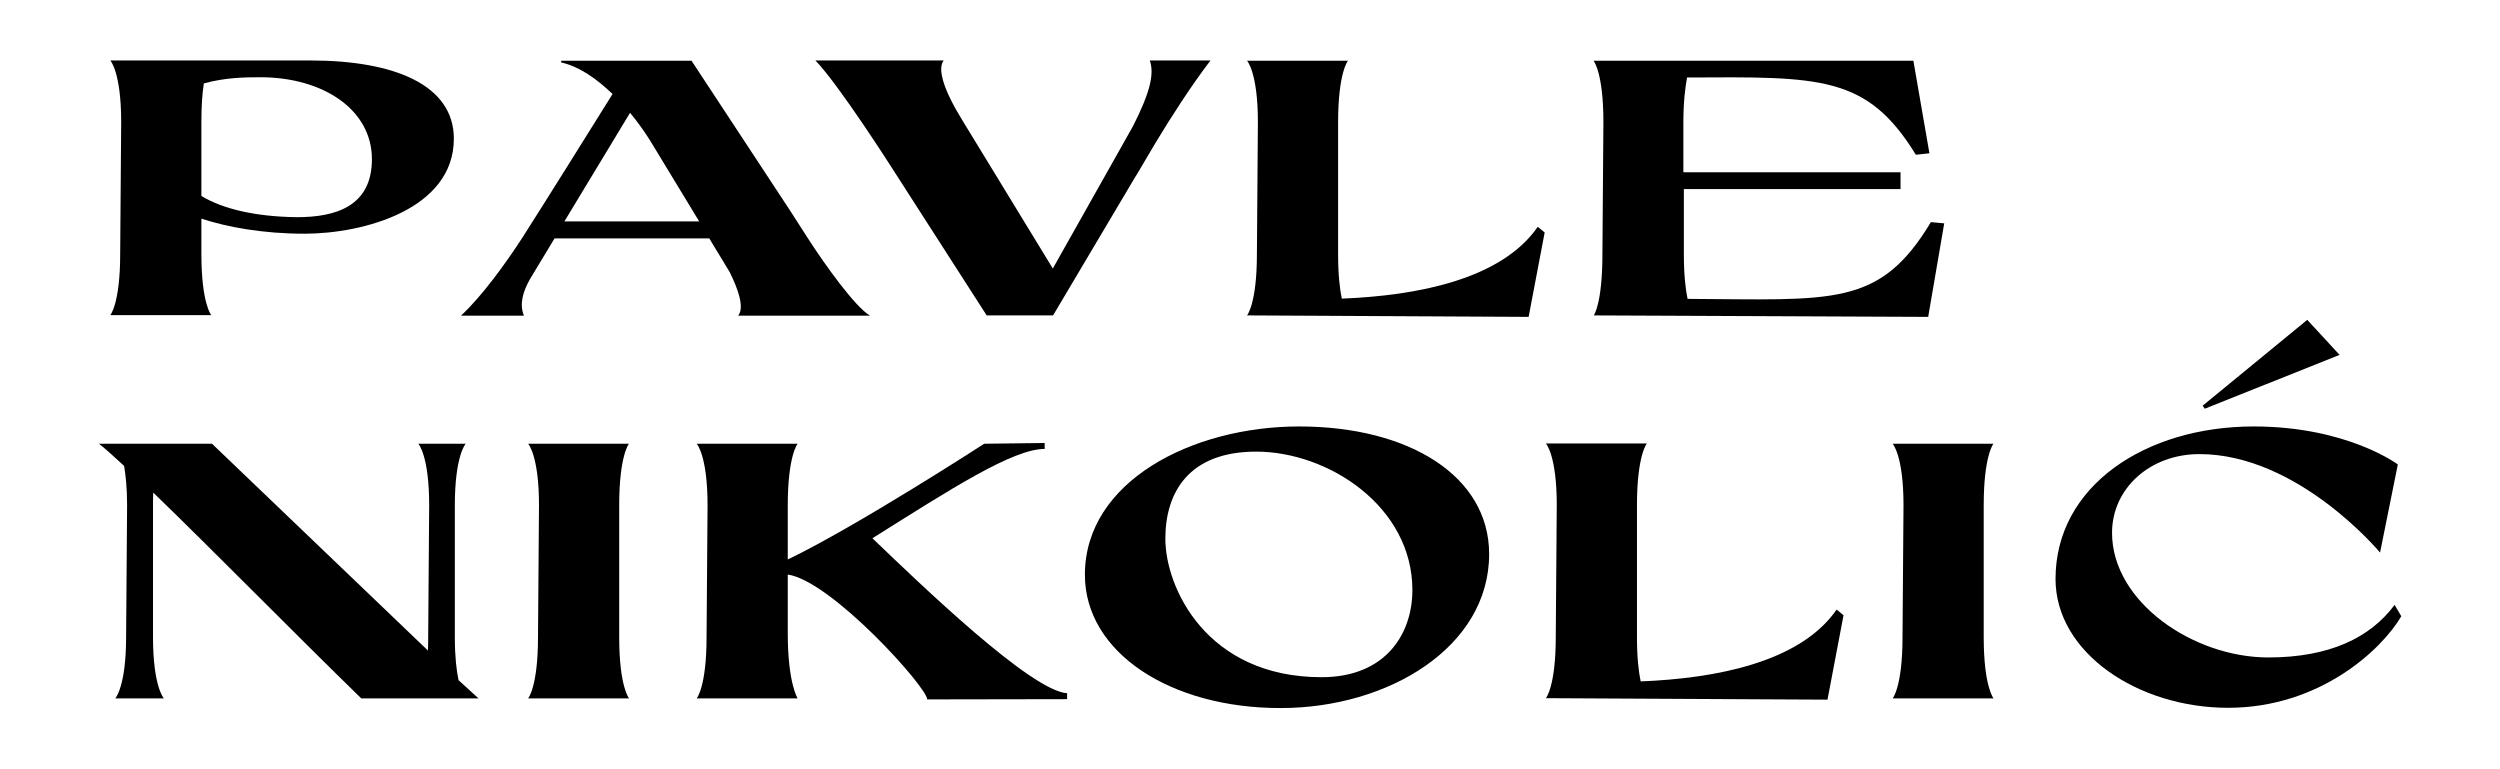
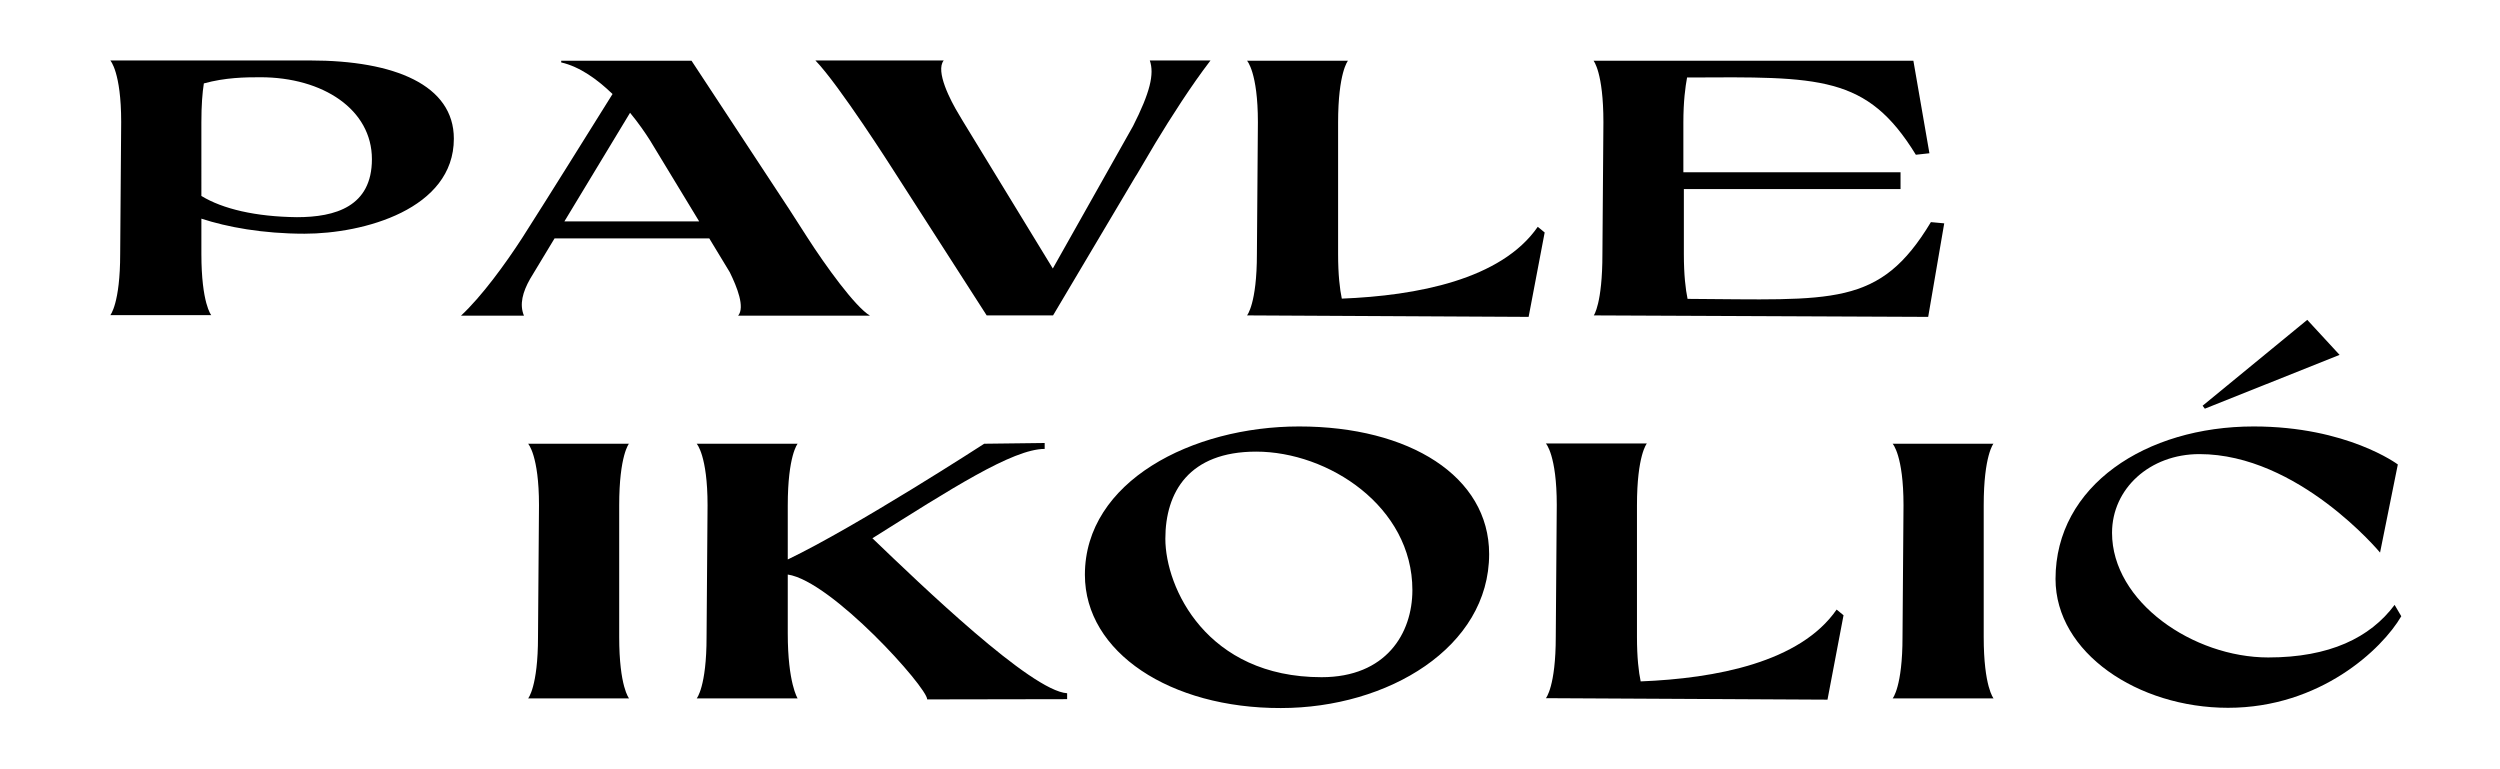
<svg xmlns="http://www.w3.org/2000/svg" version="1.1" id="Layer_1" x="0px" y="0px" viewBox="-453 385.6 1013 311.4" style="enable-background:new -453 385.6 1013 311.4;" xml:space="preserve">
  <g>
    <path d="M-269.1,441.8c0,28.6-36.6,38.5-60.5,38.5c-17,0-31.4-2.7-41.8-6.1v14.2c0,20.2,4,24.9,4,24.9h-40.9c0,0,4-4.7,4-24.9   l0.4-53.4c0-20.2-4.4-24.9-4.4-24.9h40.9h40.1C-293,410.1-269.1,420.1-269.1,441.8z M-302.3,450.1c0-20.1-19.8-33.2-45.2-33.2   c-6.2,0-14.2,0.1-22.9,2.5c-0.6,3.8-1,8.9-1,15.8V465c8.7,5.3,22,8.4,38.7,8.6C-317.1,473.6-302.3,469.3-302.3,450.1z" />
    <path d="M-241.4,482c12.3-19.3,24.4-38.8,36.6-58.3c-6.1-5.9-13.3-11.1-20.8-12.8v-0.7h52.8l39.6,60.2l7.2,11.2   c7.5,11.7,19.5,28.3,25.5,31.9h-53.4c2.8-3.4-0.4-11.5-3.4-17.6l-8.3-13.7h-62.7l-9.9,16.4c-3,5.3-4.4,10.3-2.5,14.9h-25.5   C-257.8,505.7-248.2,492.5-241.4,482z M-169.7,475.3l-19.9-32.8c-1.9-3-4.7-7.1-8.1-11.2l-26.6,44   C-224.3,475.3-169.7,475.3-169.7,475.3z" />
    <path d="M7,457.3l-33.3,56.1h-26.9l-38.1-59.3c0,0-21.7-34.1-31.3-44h52c-3.5,4.3,2.8,16.4,6.1,21.8l1.6,2.7l36.5,59.8l32.5-57.7   c6.9-13.6,8.7-21.1,6.8-26.6h24.6c-7.7,10-16.2,23.3-22.3,33.4l-7.5,12.7L7,457.3z" />
    <path d="M172.9,479.8l-6.5,34.2l-114.1-0.6c0,0,4-4.7,4-24.9l0.4-53.4c0-20.2-4.4-24.9-4.4-24.9h40.9c0,0-4,4.7-4,25.1v53.3   c0,8.4,0.7,14.2,1.5,18c30.4-1.2,64.6-7.7,79.4-29.1L172.9,479.8z" />
    <path d="M334.8,476.1l-6.5,37.9l-135.5-0.6c0,0,3.5-4.7,3.5-24.9l0.4-53.4c0-20.2-4-24.9-4-24.9h129.6l6.5,37.5l-5.5,0.6   c-19.8-32.3-38.8-31.6-92.7-31.3c-0.7,3.8-1.5,9.6-1.5,18.3v20.1h88v6.8h-87.8v26.3c0,8.6,0.7,14.3,1.5,18.2   c59,0.3,77.8,3.5,98.6-31.1L334.8,476.1z" />
-     <path d="M-259.1,668.6h-5c-3.7,0-9.9,0-19.6,0h-22.9c-25.8-25.1-60.2-60.1-84.3-83.4c-0.1,1.6-0.1,3.4-0.1,5.2v53.3   c0,20.2,4.4,24.9,4.4,24.9h-19.7c0,0,4.4-4.7,4.4-24.9l0.4-53.4c0-7.1-0.6-12.2-1.2-15.9c-4-3.7-7.4-6.8-10.2-9h45.8l87.5,83.8   c0.1-1.6,0.1-3.5,0.1-5.5l0.4-53.4c0-20.2-4.4-24.9-4.4-24.9h19.2c0,0-4.4,4.7-4.4,25.1v53.3c0,8,0.7,13.6,1.5,17.4L-259.1,668.6z" />
    <path d="M-198.1,565.3c0,0-4,4.7-4,25.1v53.3c0,20.2,4,24.9,4,24.9H-239c0,0,4-4.7,4-24.9l0.4-53.4c0-20.2-4.4-24.9-4.4-24.9h40.9   V565.3z" />
    <path d="M-20.6,666.5v2.4l-56.7,0.1c0-4.9-38.8-48-56.5-50.6v23.8c0,20.2,4,26.4,4,26.4h-40.9c0,0,4-4.7,4-24.9l0.4-53.4   c0-20.2-4.4-24.9-4.4-24.9h40.9c0,0-4,4.7-4,25.1v21.8c27.9-13.4,79.6-46.9,79.6-46.9l24.5-0.3v2.4c-13,0-38.4,16.5-69.8,36.2   C-79.9,622.5-35.2,665.6-20.6,666.5z" />
    <path d="M-13.4,618.5c0-37.8,43.4-60.1,86.8-60.1c44.7,0,77,20.2,77,51.7c0,37.8-41,62.4-84.4,62.4C21.3,672.6-13.4,650-13.4,618.5   z M119.3,624.7c0-33.9-34.1-56.1-63.3-56.1c-27.2,0-36.8,16.4-36.8,35.3c0,19.8,16.7,56.1,63.3,56.1   C108.6,660,119.3,642.3,119.3,624.7z" />
    <path d="M294,634.9l-6.5,34.2l-114.1-0.6c0,0,4-4.7,4-24.9l0.4-53.4c0-20.2-4.4-24.9-4.4-24.9h40.9c0,0-4,4.7-4,25.1v53.3   c0,8.4,0.7,14.2,1.5,18c30.4-1.2,64.6-7.7,79.4-29.1L294,634.9z" />
    <path d="M354.8,565.3c0,0-4,4.7-4,25.1v53.3c0,20.2,4,24.9,4,24.9h-40.9c0,0,4-4.7,4-24.9l0.4-53.4c0-20.2-4.4-24.9-4.4-24.9h40.9   V565.3z" />
    <path d="M449.8,672.4c-36.5,0-69.9-22.3-69.9-52.2c0-37.8,36.6-61.8,80.3-61.8c37.9,0,58.4,15.4,58.4,15.4l-7.2,35.7   c0,0-33.1-39.9-73.2-39.9c-20.1,0-35.4,14-35.4,31.9c0,28,32.9,50.5,63.3,50.5c24.8,0,41.3-8,51.2-21.3l2.7,4.6   C512.2,648.7,487.1,672.4,449.8,672.4z M440.4,551.2l-0.9-1.2l42.4-34.8l13.1,14.2L440.4,551.2z" />
  </g>
</svg>